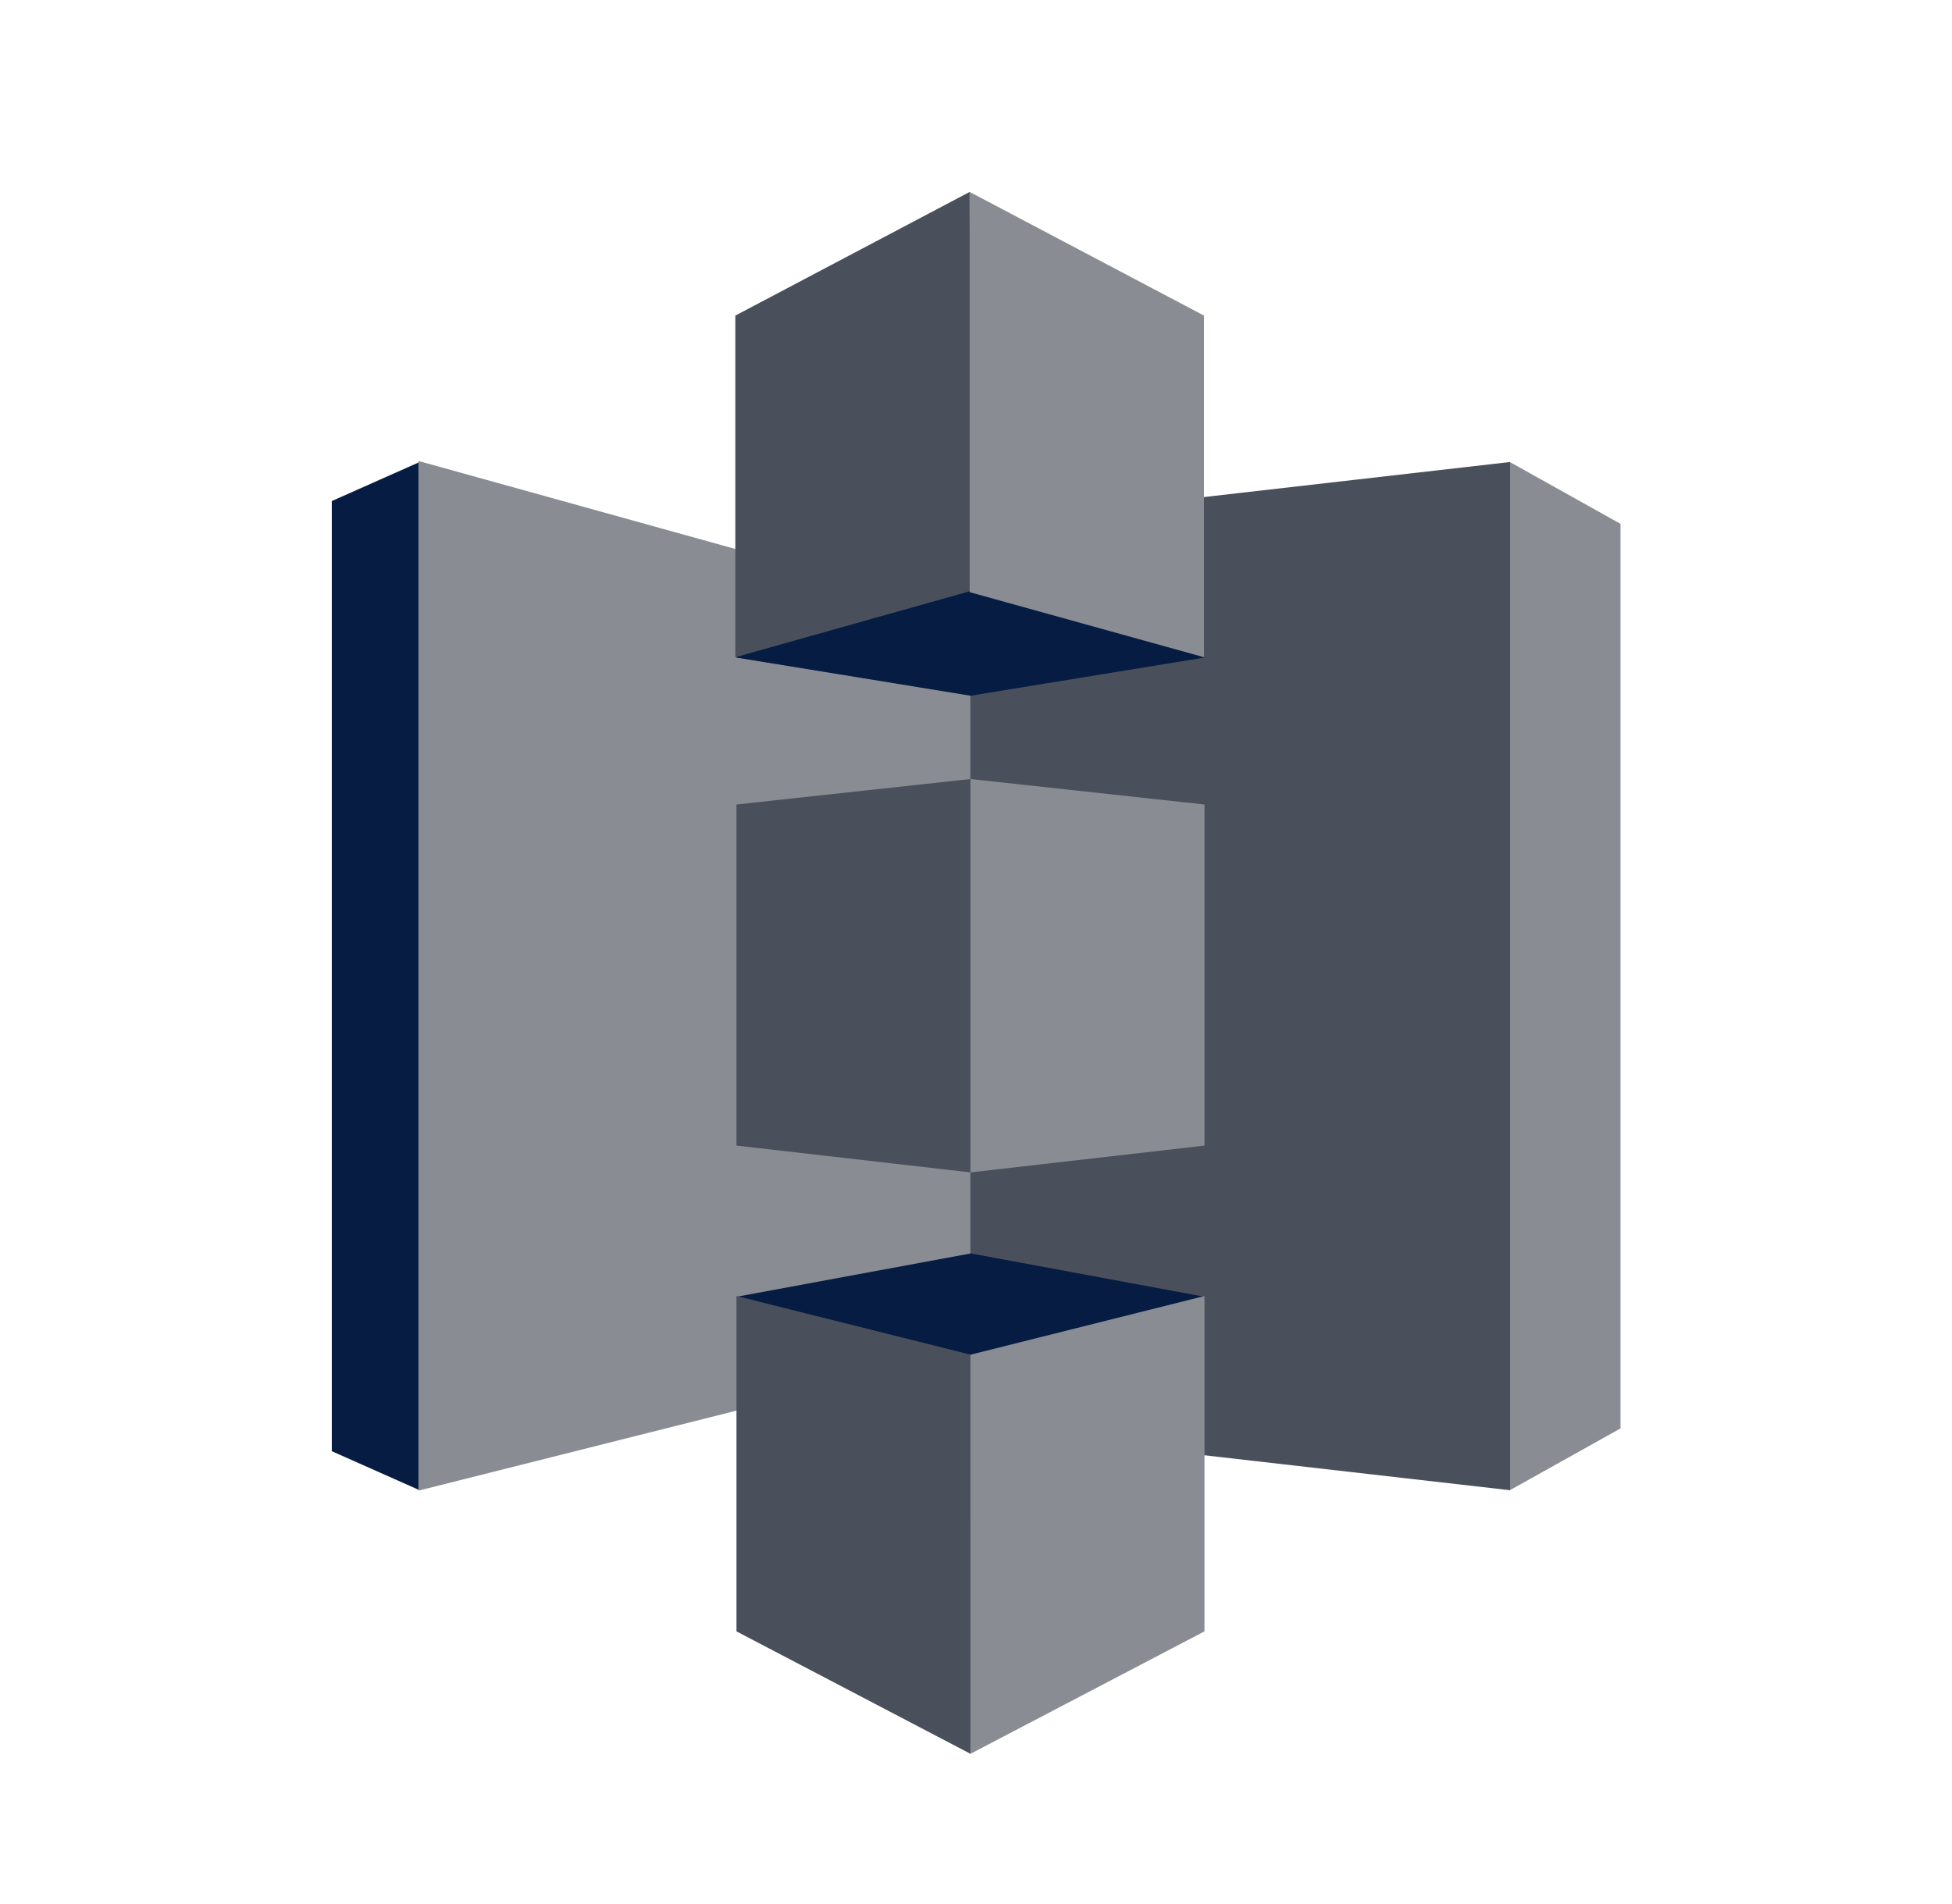
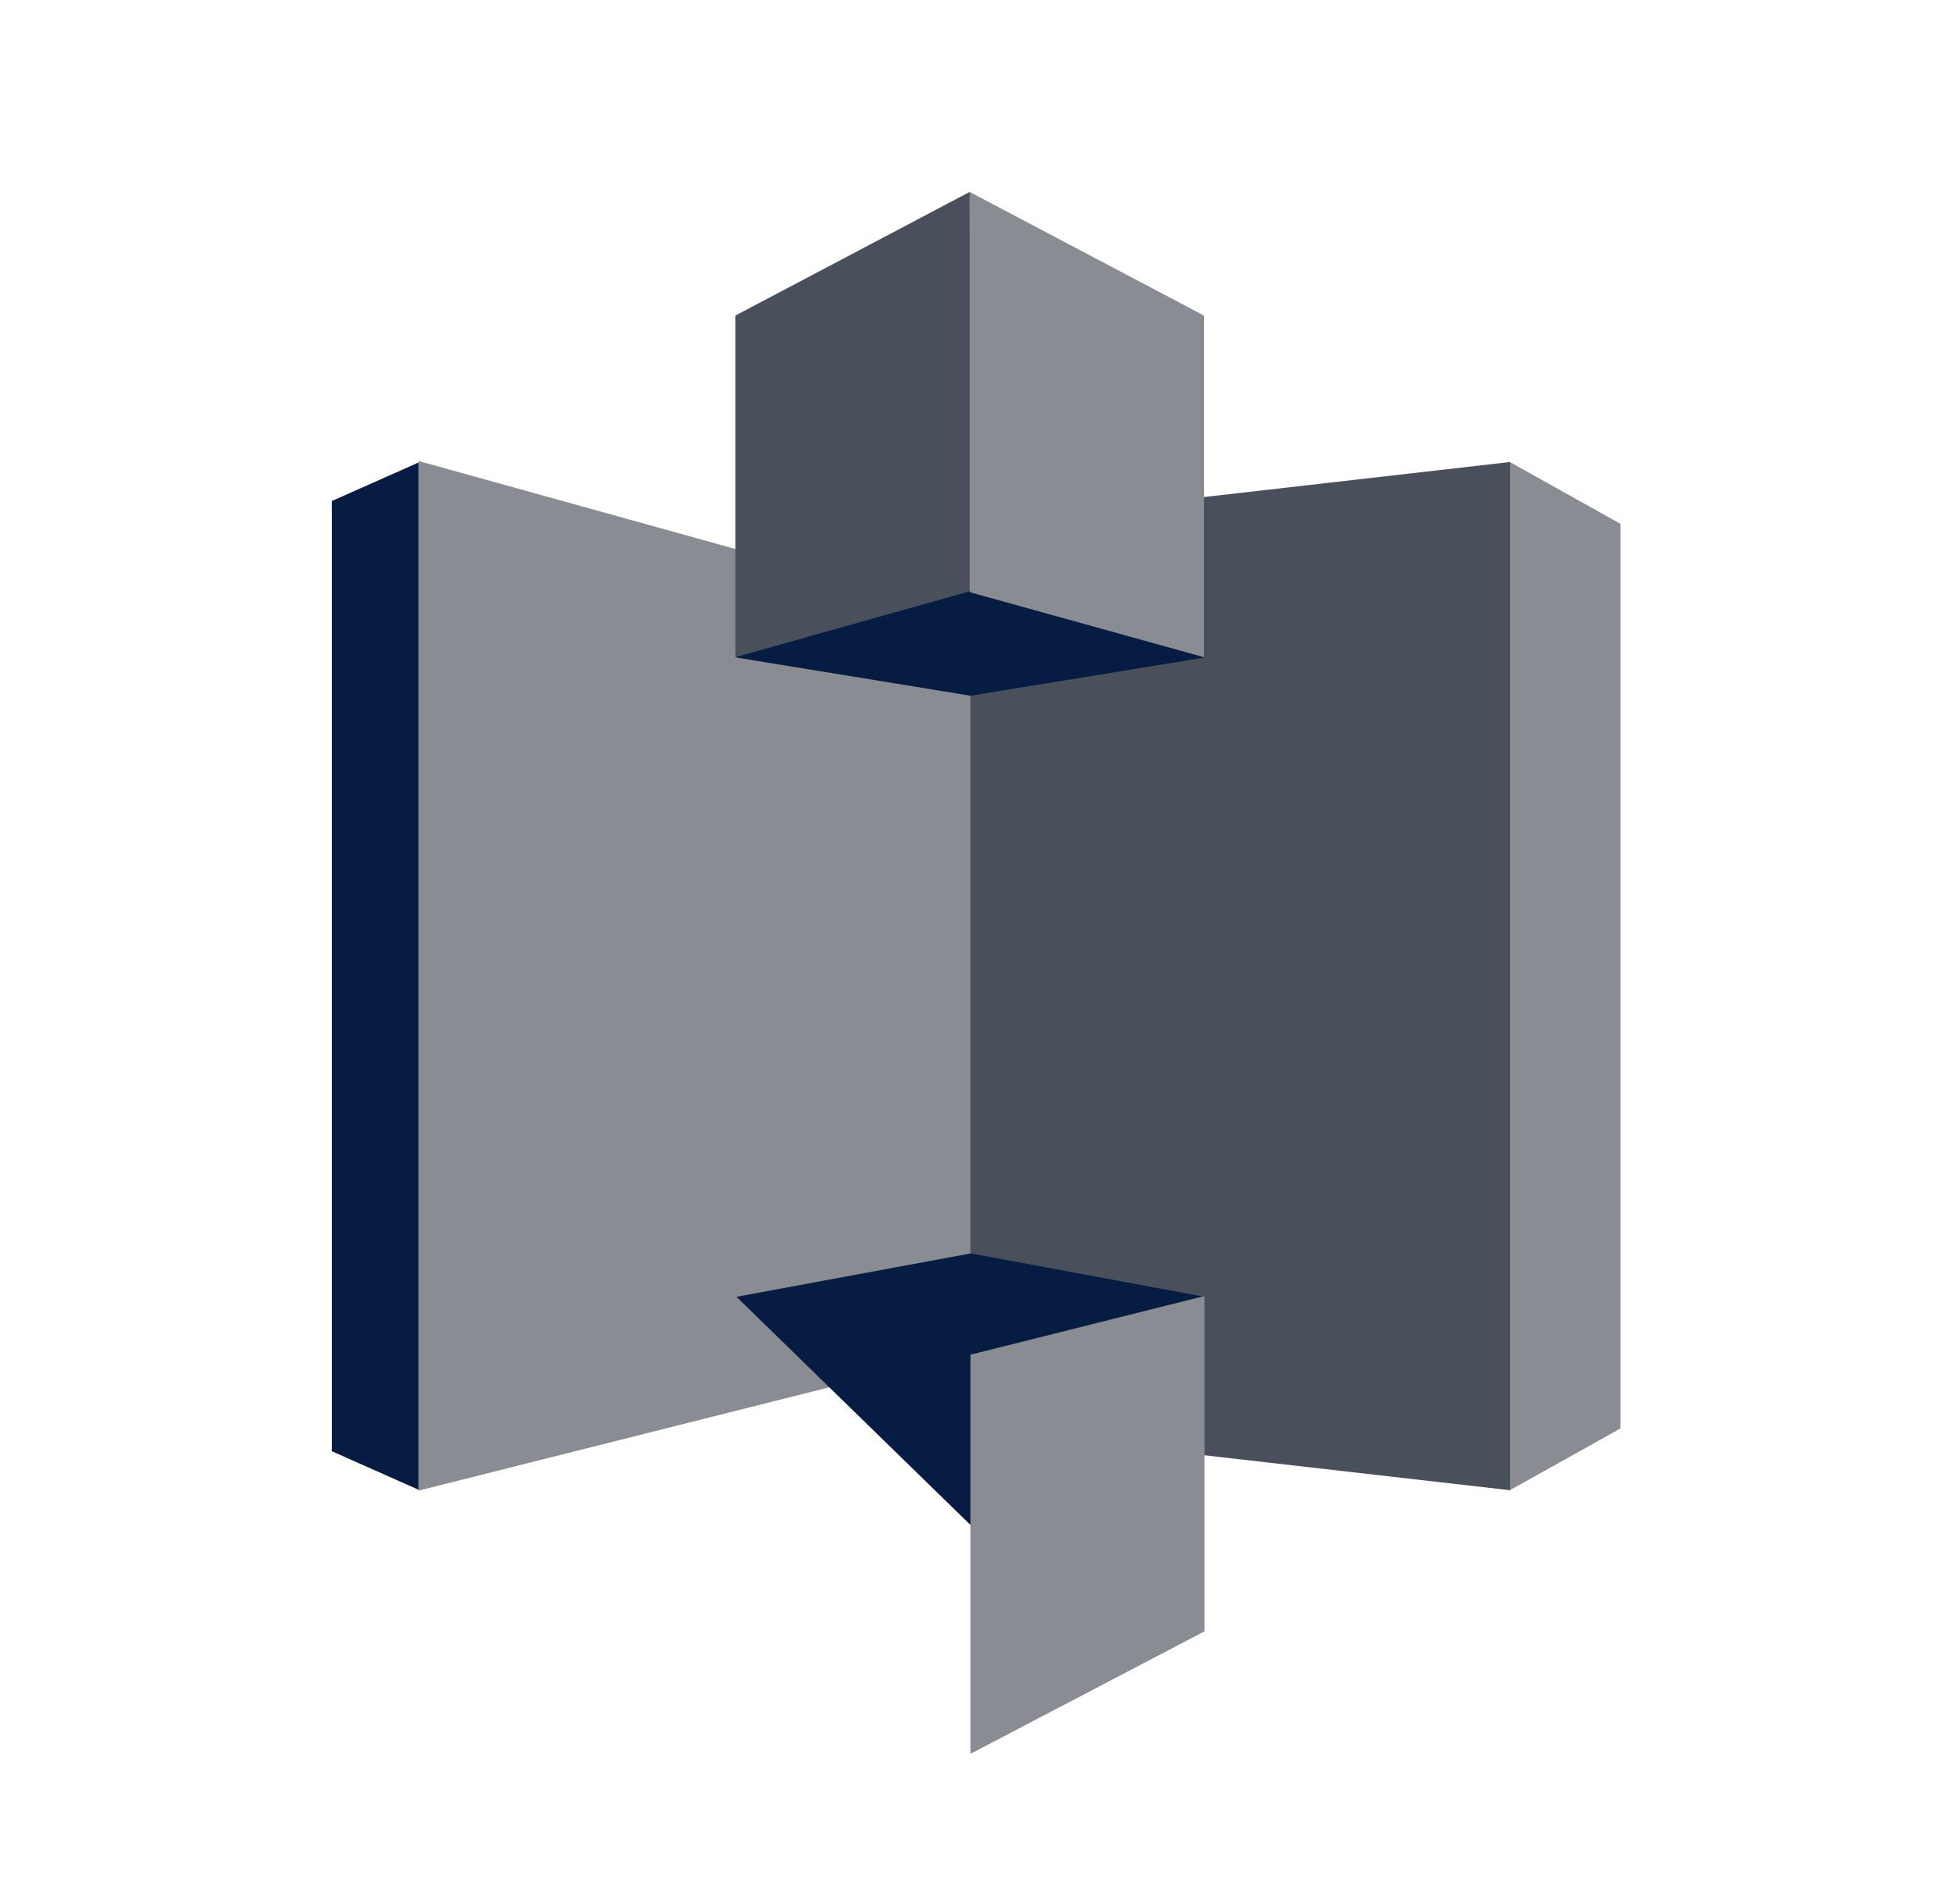
<svg xmlns="http://www.w3.org/2000/svg" width="41" height="40" viewBox="0 0 41 40" fill="none">
-   <path fill-rule="evenodd" clip-rule="evenodd" d="M31.713 9.706L26.039 20.507L31.713 31.307L34.037 30.009V11.005L31.713 9.706Z" fill="#898D93" />
+   <path fill-rule="evenodd" clip-rule="evenodd" d="M31.713 9.706L31.713 31.307L34.037 30.009V11.005L31.713 9.706Z" fill="#898D93" />
  <path fill-rule="evenodd" clip-rule="evenodd" d="M31.718 9.706L20.37 11.005L14.594 20.507L20.37 30.009L31.718 31.307V9.706Z" fill="#49505C" />
  <path fill-rule="evenodd" clip-rule="evenodd" d="M8.814 9.706L6.969 10.526V30.487L8.814 31.307L20.367 20.506L8.814 9.706Z" fill="#061C42" />
  <path fill-rule="evenodd" clip-rule="evenodd" d="M8.789 9.684L20.382 12.904V28.399L8.789 31.316V9.684Z" fill="#898D93" />
-   <path fill-rule="evenodd" clip-rule="evenodd" d="M20.391 14.604L15.469 13.814L20.391 8.224L25.301 13.814L20.391 14.604Z" fill="#49505C" />
  <path fill-rule="evenodd" clip-rule="evenodd" d="M25.301 13.814L20.385 14.616L15.469 13.814V8.224" fill="#061C42" />
  <path fill-rule="evenodd" clip-rule="evenodd" d="M20.391 26.332L15.469 27.243L20.391 32.044L25.301 27.243L20.391 26.332Z" fill="#061C42" />
  <path fill-rule="evenodd" clip-rule="evenodd" d="M20.367 4.032L15.445 6.63V13.807L20.383 12.417L20.367 4.032Z" fill="#49505C" />
-   <path fill-rule="evenodd" clip-rule="evenodd" d="M20.385 16.366L15.469 16.901V24.067L20.385 24.63V16.366Z" fill="#49505C" />
-   <path fill-rule="evenodd" clip-rule="evenodd" d="M20.385 28.459L15.469 27.227V34.272L20.385 36.845V28.459Z" fill="#49505C" />
  <path fill-rule="evenodd" clip-rule="evenodd" d="M25.299 27.227L20.383 28.46V36.845L25.299 34.272V27.227Z" fill="#898D93" />
-   <path fill-rule="evenodd" clip-rule="evenodd" d="M20.383 16.366L25.299 16.901V24.067L20.383 24.63V16.366Z" fill="#898D93" />
  <path fill-rule="evenodd" clip-rule="evenodd" d="M20.367 4.032L25.289 6.63V13.807L20.367 12.44V4.032Z" fill="#898D93" />
</svg>